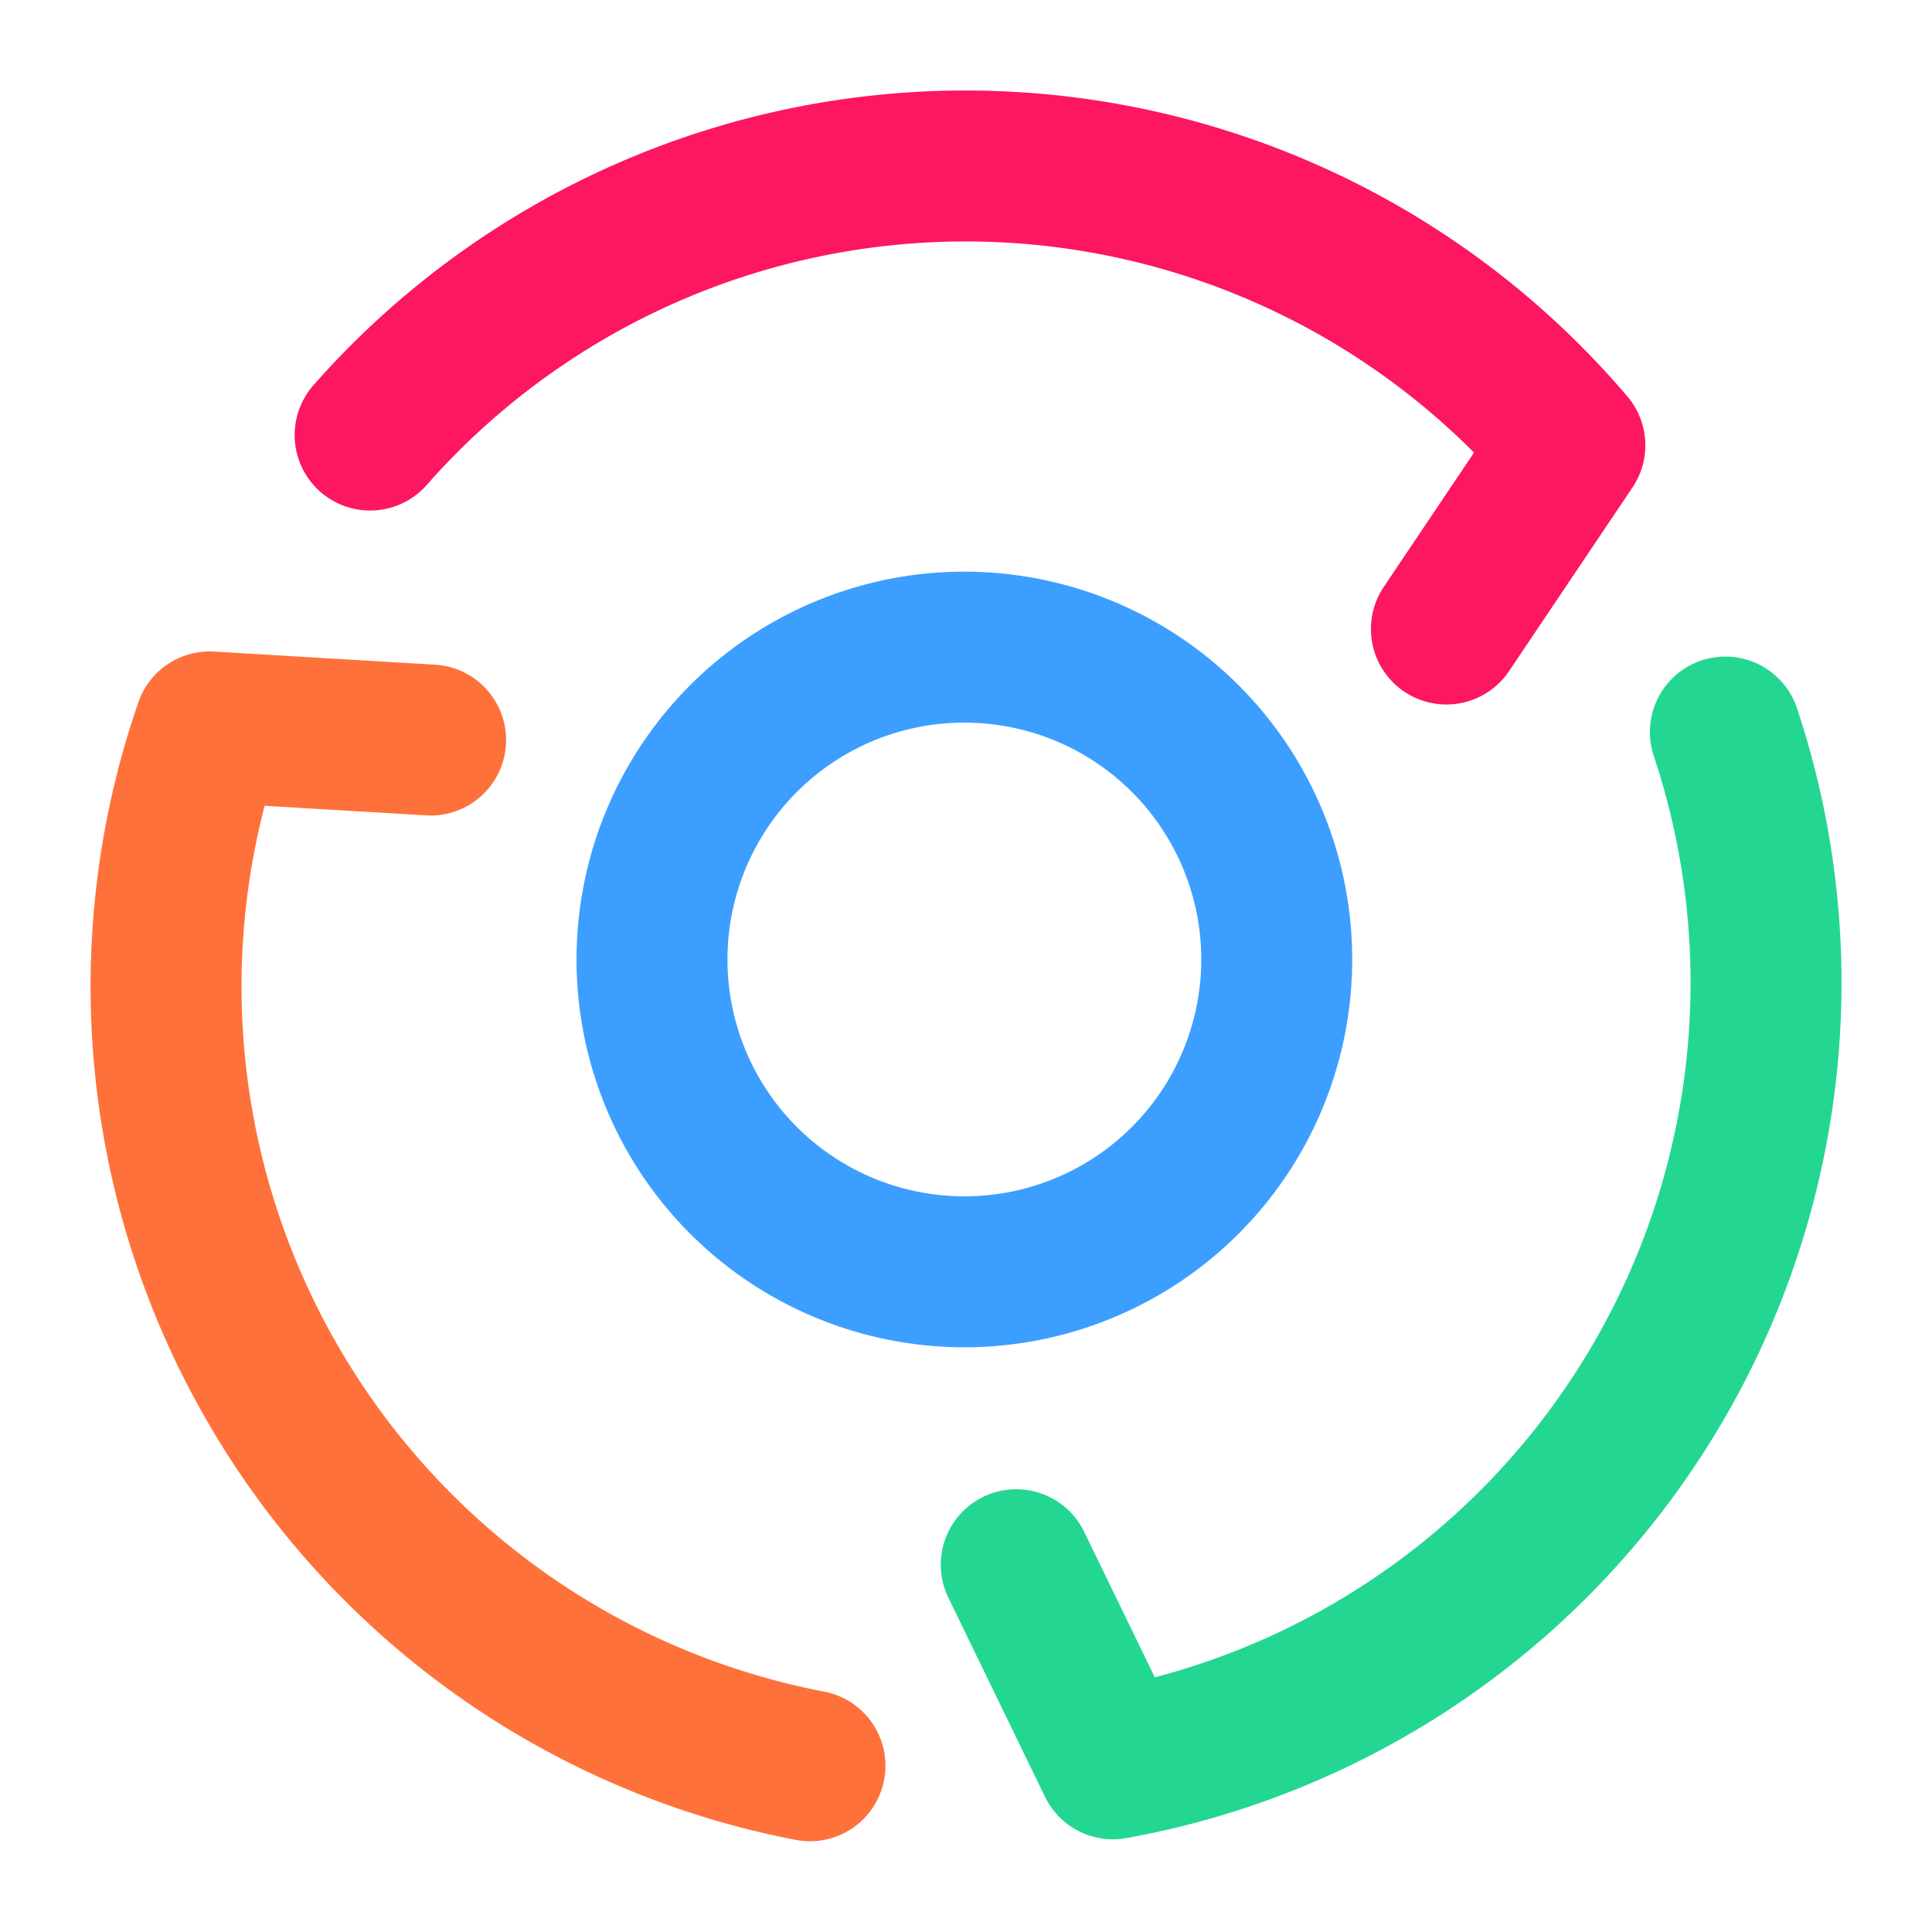
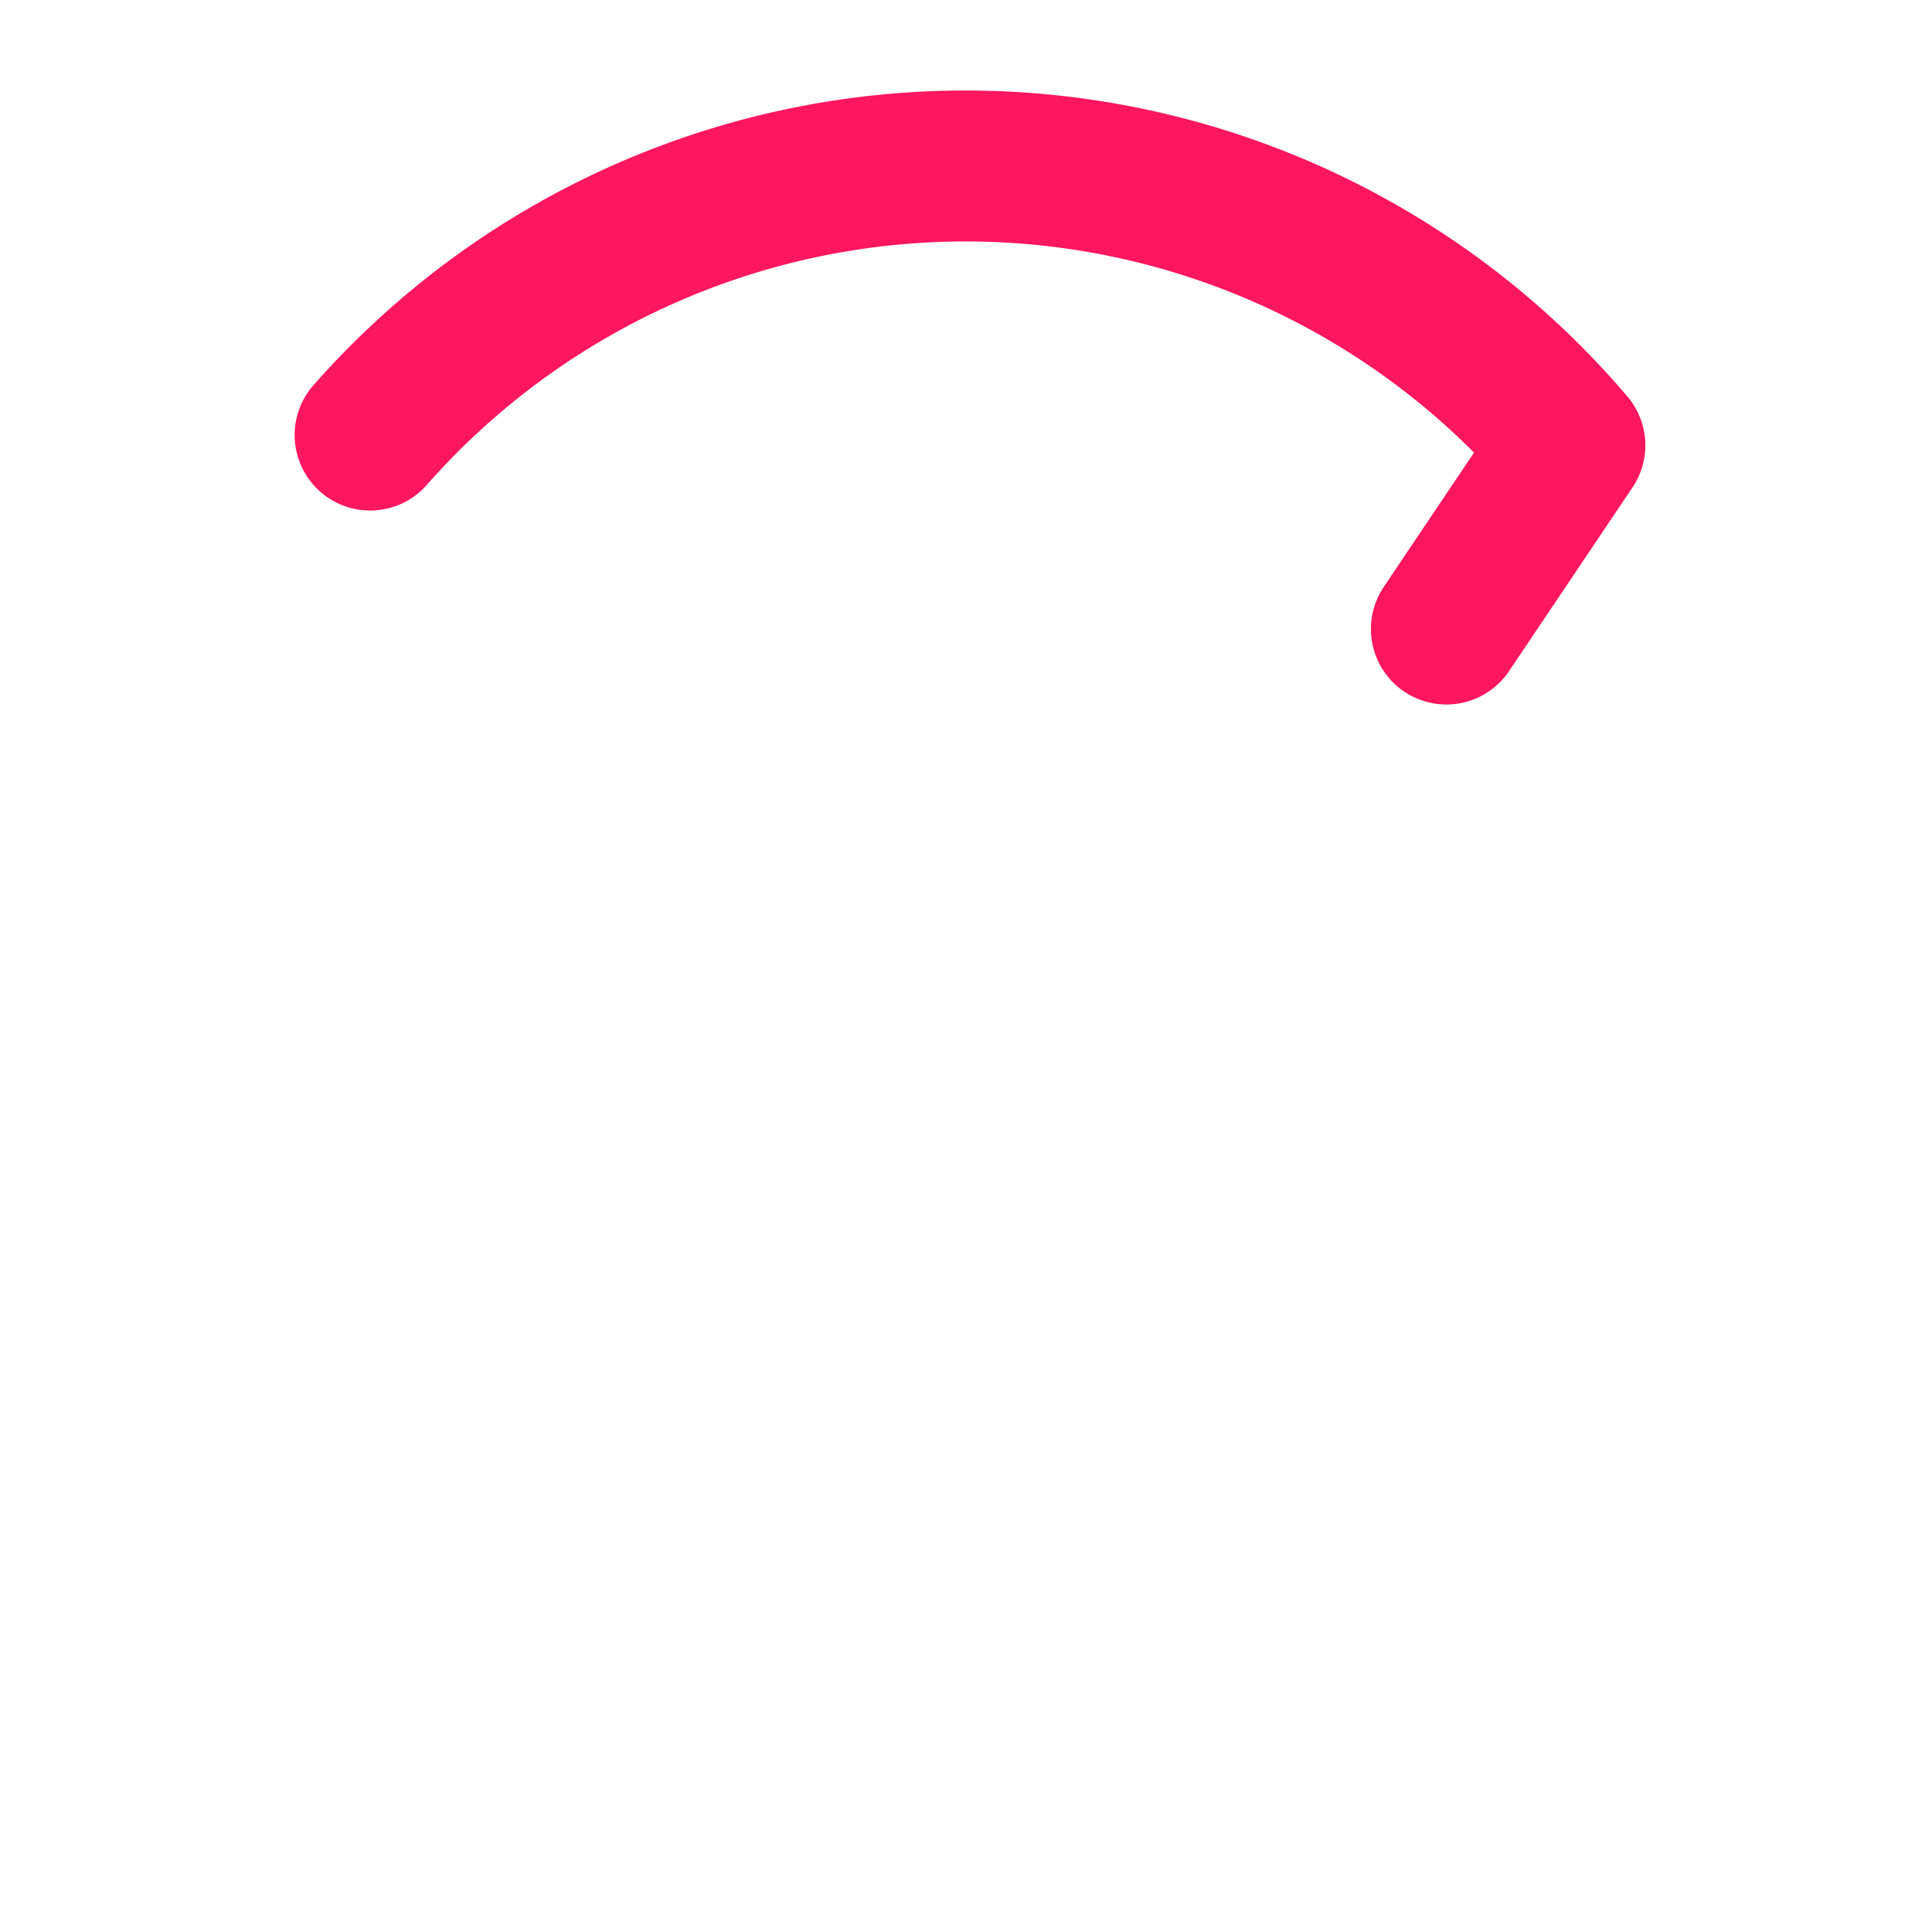
<svg xmlns="http://www.w3.org/2000/svg" width="64" height="64" viewBox="0 0 16.933 16.933">
  <g fill="none" stroke-width="1.323" stroke-linecap="round" stroke-linejoin="round">
-     <path d="M11.119 9.028a2.737 2.737 0 0 1-3.276 2.05A2.737 2.737 0 0 1 5.781 7.81a2.737 2.737 0 0 1 3.26-2.074 2.737 2.737 0 0 1 2.087 3.252" stroke="#3c9fff" />
    <path d="M12.677 5.513l1.082-1.61m-10.515-.09a6.954 6.954-.001 0 1 5.278-2.358 6.954 6.954-.001 0 1 5.237 2.448" stroke="#fd1660" />
-     <path d="M8.907 13.714l.847 1.745m5.368-9.043a6.954 6.954-.218 0 1-.618 5.748 6.954 6.954-.218 0 1-4.75 3.295" stroke="#23d792" />
-     <path d="M3.774 6.486l-1.936-.115m5.261 9.105a6.954 6.954.22 0 1-4.71-3.35 6.954 6.954.22 0 1-.551-5.755" stroke="#ff713a" />
  </g>
</svg>